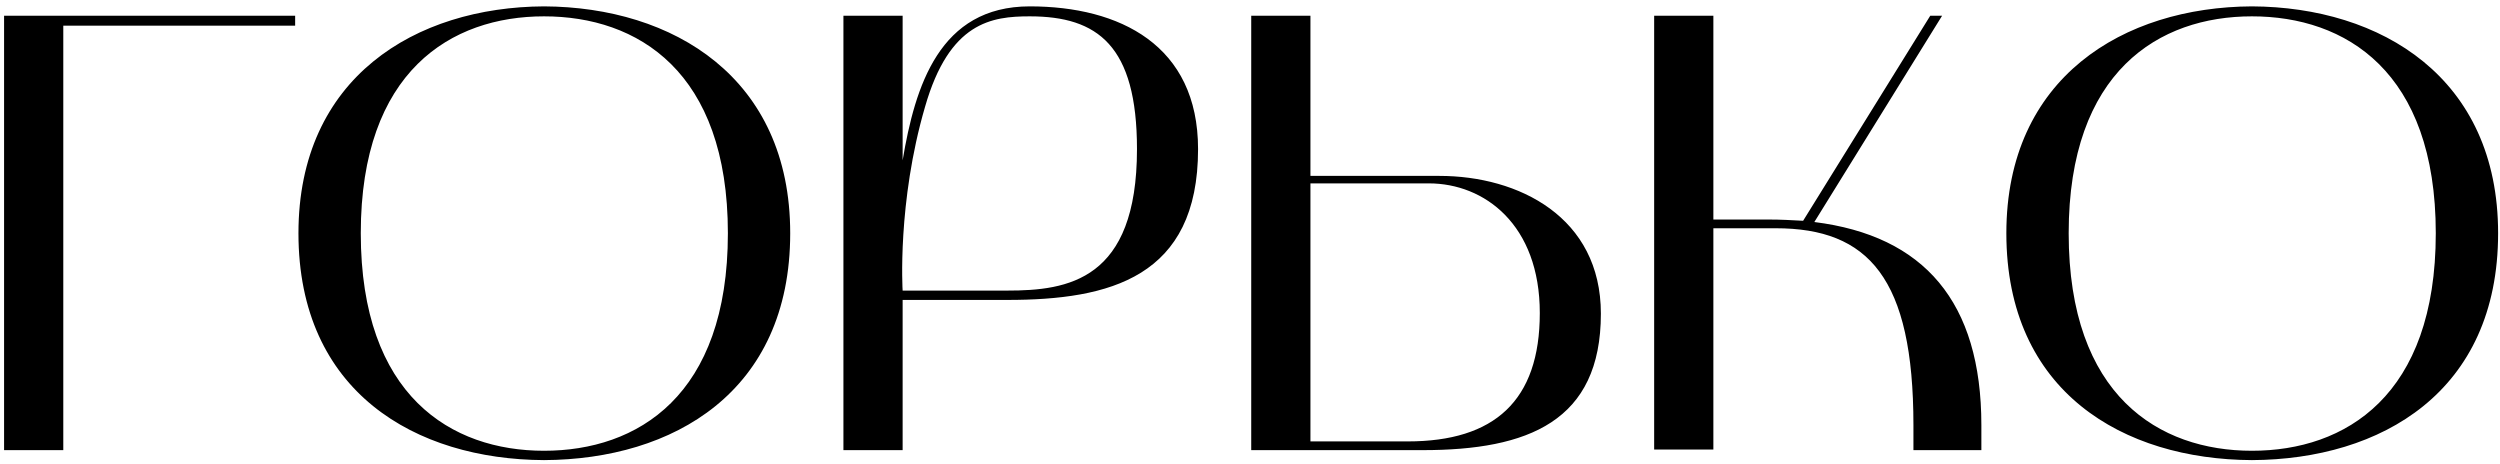
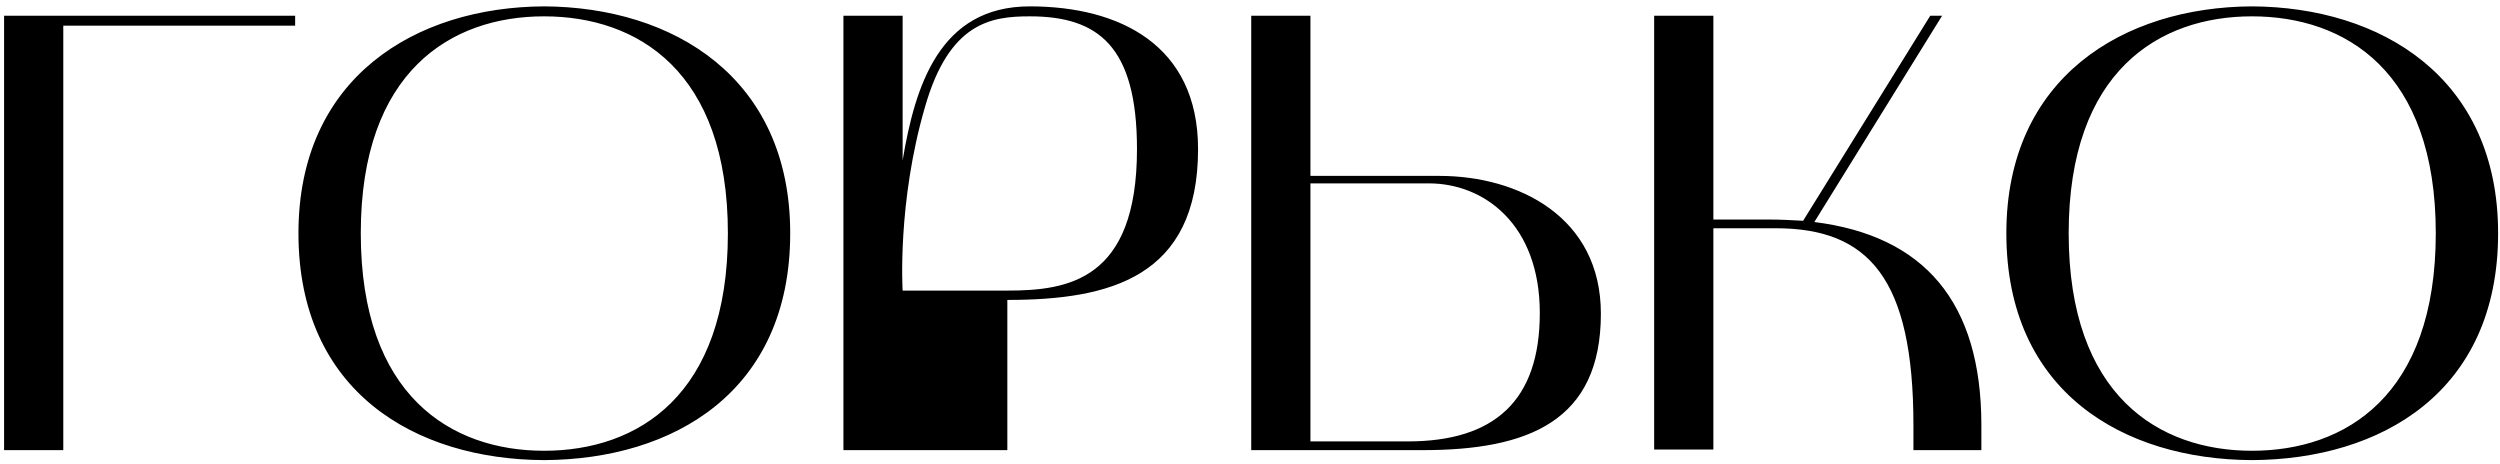
<svg xmlns="http://www.w3.org/2000/svg" width="361" height="67" viewBox="0 0 361 67" fill="none">
-   <path d="M42.619 2.27V3.71H9.139V65H0.589V2.27H42.619ZM43.096 33.68C43.096 11.18 60.016 1.01 78.556 0.92C97.186 1.01 114.106 11.18 114.106 33.68C114.106 56.63 97.186 66.35 78.556 66.44C60.016 66.35 43.096 56.63 43.096 33.68ZM78.556 2.36C65.146 2.36 52.096 10.28 52.096 33.68C52.096 57.17 65.146 65.09 78.556 65.09C92.056 65.09 105.106 57.17 105.106 33.68C105.106 10.28 92.056 2.36 78.556 2.36ZM130.34 65H121.79V2.27H130.34V23.15C132.14 12.44 135.65 0.92 148.7 0.92C161.66 0.92 173 6.5 173 21.53C173 40.07 160.22 43.31 145.46 43.31H130.34V65ZM133.58 15.41C129.53 29.27 130.34 41.96 130.34 41.96H145.46C154.19 41.96 164.18 40.52 164.18 21.53C164.18 6.59 158.51 2.36 148.7 2.36C143.21 2.36 137.09 3.17 133.58 15.41ZM180.677 65V2.27H189.227V25.4H207.857C219.287 25.4 231.167 31.34 231.167 45.29C231.167 60.86 220.637 65 205.427 65H180.677ZM189.227 63.74H203.267C215.777 63.74 222.347 57.89 222.347 45.2C222.347 32.42 214.337 26.48 206.327 26.48H189.227V63.74ZM247.41 64.91H238.86V2.27H247.41V31.7H255.42C257.13 31.7 258.75 31.79 260.37 31.88L278.73 2.27H280.44L261.99 32.06C277.83 34.04 286.11 43.58 286.11 61.4V65H276.3V61.4C276.3 40.16 269.82 32.96 256.41 32.96H247.41V64.91ZM289.717 33.68C289.717 11.18 306.637 1.01 325.177 0.92C343.807 1.01 360.727 11.18 360.727 33.68C360.727 56.63 343.807 66.35 325.177 66.44C306.637 66.35 289.717 56.63 289.717 33.68ZM325.177 2.36C311.767 2.36 298.717 10.28 298.717 33.68C298.717 57.17 311.767 65.09 325.177 65.09C338.677 65.09 351.727 57.17 351.727 33.68C351.727 10.28 338.677 2.36 325.177 2.36Z" fill="black" />
+   <path d="M42.619 2.27V3.71H9.139V65H0.589V2.27H42.619ZM43.096 33.68C43.096 11.18 60.016 1.01 78.556 0.92C97.186 1.01 114.106 11.18 114.106 33.68C114.106 56.63 97.186 66.35 78.556 66.44C60.016 66.35 43.096 56.63 43.096 33.68ZM78.556 2.36C65.146 2.36 52.096 10.28 52.096 33.68C52.096 57.17 65.146 65.09 78.556 65.09C92.056 65.09 105.106 57.17 105.106 33.68C105.106 10.28 92.056 2.36 78.556 2.36ZM130.34 65H121.79V2.27H130.34V23.15C132.14 12.44 135.65 0.92 148.7 0.92C161.66 0.92 173 6.5 173 21.53C173 40.07 160.22 43.31 145.46 43.31V65ZM133.58 15.41C129.53 29.27 130.34 41.96 130.34 41.96H145.46C154.19 41.96 164.18 40.52 164.18 21.53C164.18 6.59 158.51 2.36 148.7 2.36C143.21 2.36 137.09 3.17 133.58 15.41ZM180.677 65V2.27H189.227V25.4H207.857C219.287 25.4 231.167 31.34 231.167 45.29C231.167 60.86 220.637 65 205.427 65H180.677ZM189.227 63.74H203.267C215.777 63.74 222.347 57.89 222.347 45.2C222.347 32.42 214.337 26.48 206.327 26.48H189.227V63.74ZM247.41 64.91H238.86V2.27H247.41V31.7H255.42C257.13 31.7 258.75 31.79 260.37 31.88L278.73 2.27H280.44L261.99 32.06C277.83 34.04 286.11 43.58 286.11 61.4V65H276.3V61.4C276.3 40.16 269.82 32.96 256.41 32.96H247.41V64.91ZM289.717 33.68C289.717 11.18 306.637 1.01 325.177 0.92C343.807 1.01 360.727 11.18 360.727 33.68C360.727 56.63 343.807 66.35 325.177 66.44C306.637 66.35 289.717 56.63 289.717 33.68ZM325.177 2.36C311.767 2.36 298.717 10.28 298.717 33.68C298.717 57.17 311.767 65.09 325.177 65.09C338.677 65.09 351.727 57.17 351.727 33.68C351.727 10.28 338.677 2.36 325.177 2.36Z" fill="black" />
</svg>